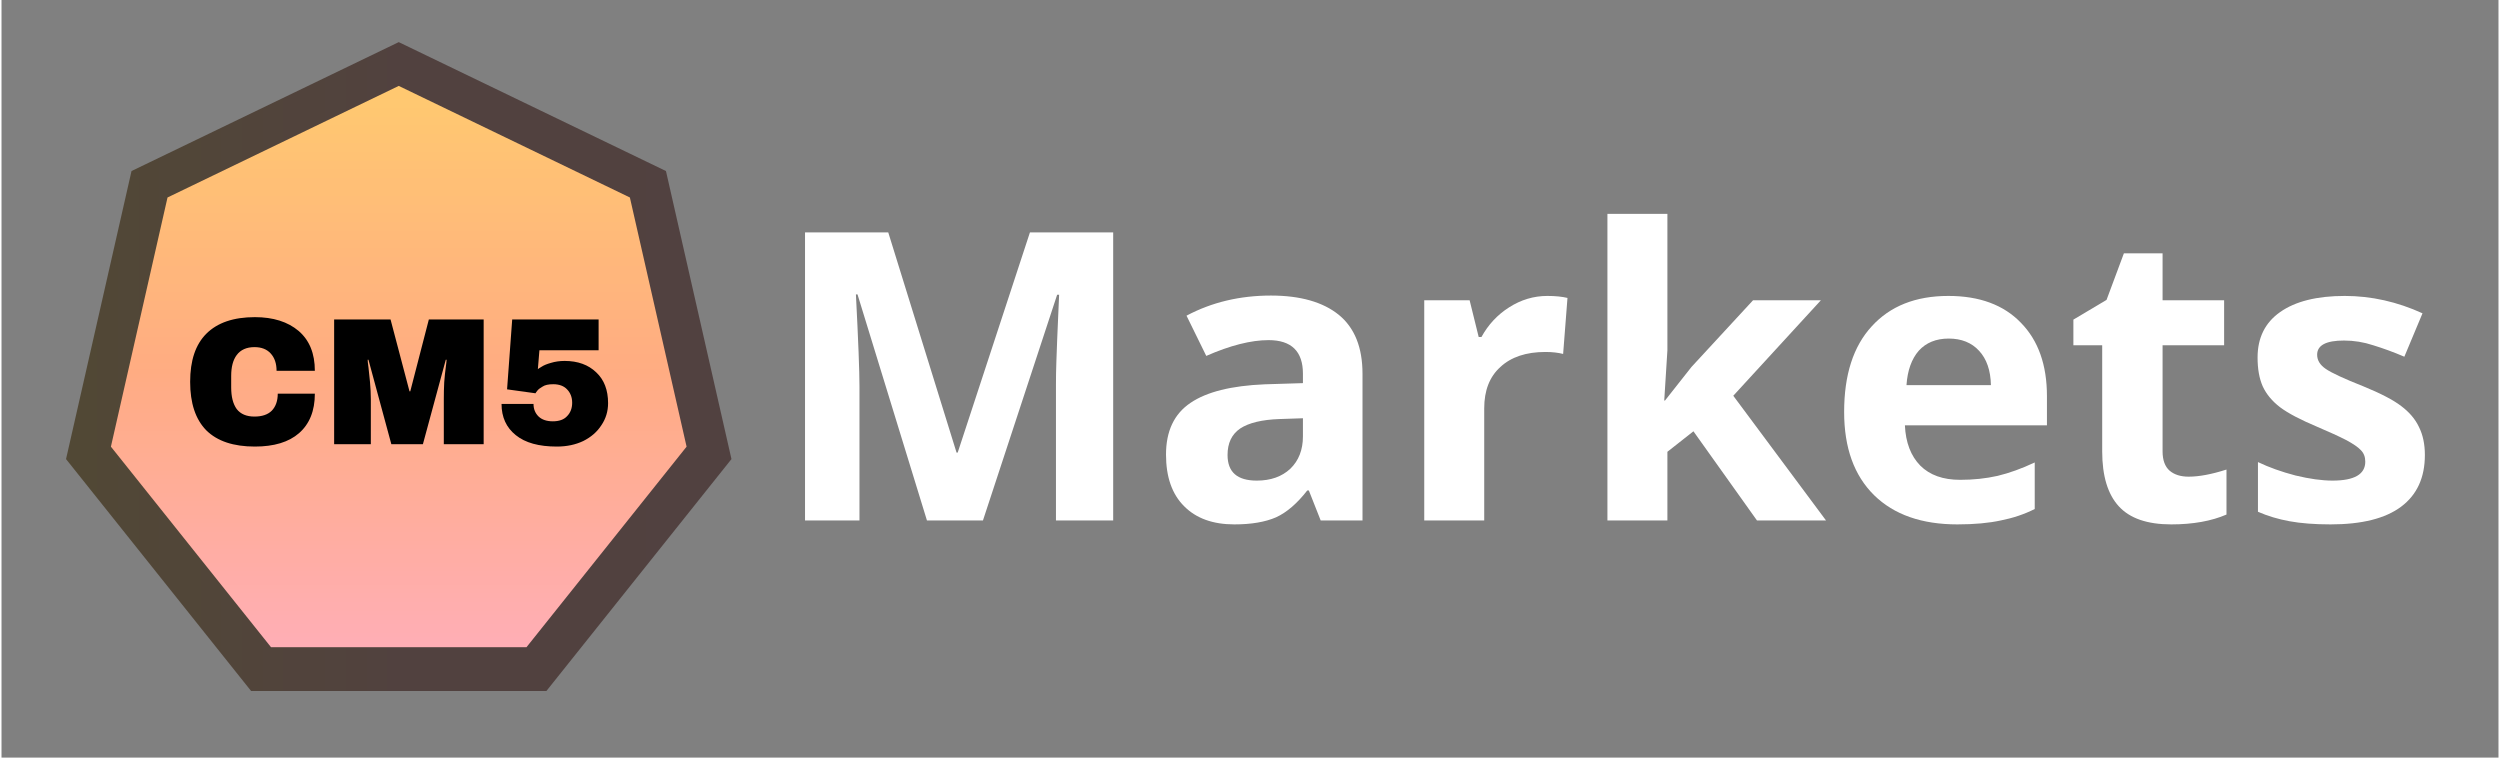
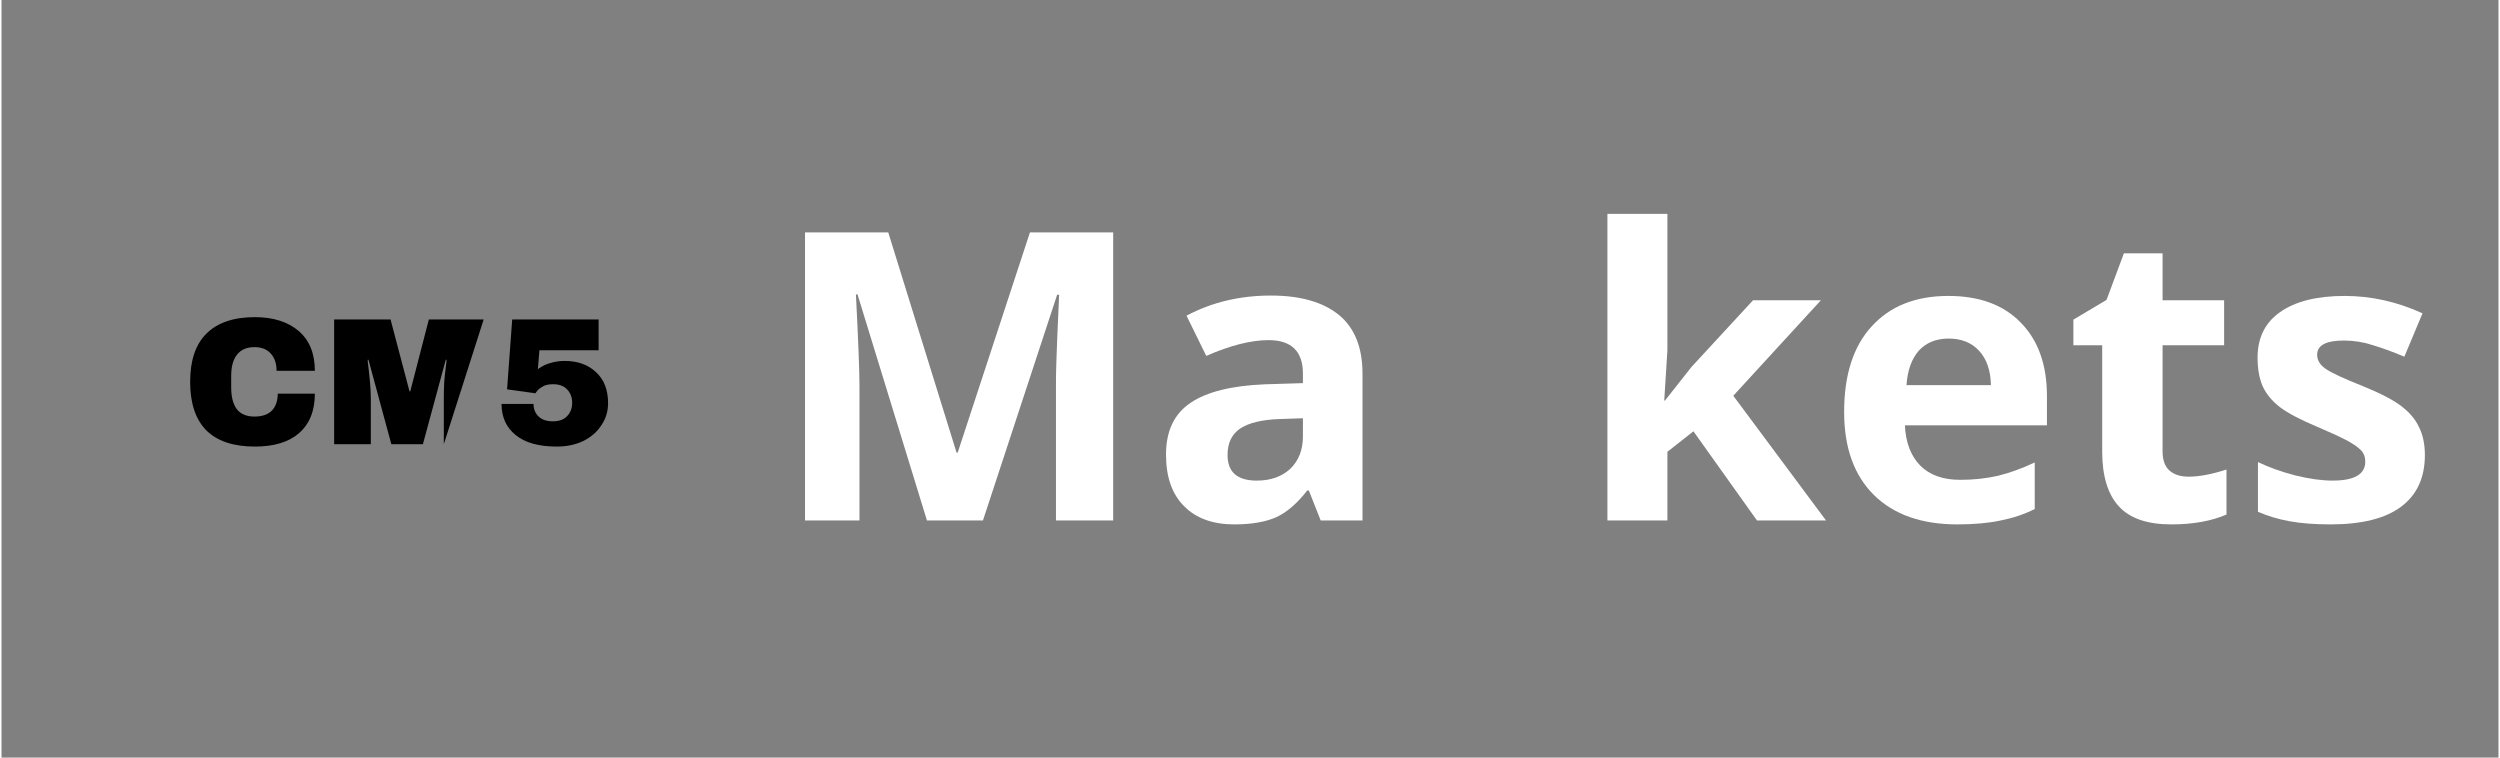
<svg xmlns="http://www.w3.org/2000/svg" width="132" zoomAndPan="magnify" viewBox="0 0 98.88 30" height="40" preserveAspectRatio="xMidYMid meet" version="1.2">
  <rect x="0" y="0" width="98.88" height="30" fill="#808080" stroke="none" />
  <defs>
    <clipPath id="5ea3ada162">
      <path d="M 2.555 1.668 L 28.906 1.668 L 28.906 27.363 L 2.555 27.363 Z M 2.555 1.668 " />
    </clipPath>
    <clipPath id="1cf8827974">
-       <path d="M 15.73 1.668 L 26.312 6.773 L 28.906 18.18 L 21.578 27.363 L 9.883 27.363 L 2.555 18.18 L 5.148 6.773 Z M 15.73 1.668 " />
-     </clipPath>
+       </clipPath>
    <linearGradient x1="0.001" gradientTransform="matrix(0.1,0,0,0.1,2.553,1.668)" y1="128" x2="262.564" gradientUnits="userSpaceOnUse" y2="128" id="805a89a9b8">
      <stop style="stop-color:#514835;stop-opacity:1;" offset="0" />
      <stop style="stop-color:#514835;stop-opacity:1;" offset="0.031" />
      <stop style="stop-color:#514736;stop-opacity:1;" offset="0.062" />
      <stop style="stop-color:#514737;stop-opacity:1;" offset="0.094" />
      <stop style="stop-color:#514637;stop-opacity:1;" offset="0.125" />
      <stop style="stop-color:#514638;stop-opacity:1;" offset="0.156" />
      <stop style="stop-color:#514638;stop-opacity:1;" offset="0.188" />
      <stop style="stop-color:#514539;stop-opacity:1;" offset="0.219" />
      <stop style="stop-color:#51453a;stop-opacity:1;" offset="0.25" />
      <stop style="stop-color:#51443a;stop-opacity:1;" offset="0.281" />
      <stop style="stop-color:#51443b;stop-opacity:1;" offset="0.312" />
      <stop style="stop-color:#51433c;stop-opacity:1;" offset="0.344" />
      <stop style="stop-color:#51433c;stop-opacity:1;" offset="0.375" />
      <stop style="stop-color:#51433d;stop-opacity:1;" offset="0.406" />
      <stop style="stop-color:#51423d;stop-opacity:1;" offset="0.438" />
      <stop style="stop-color:#51423e;stop-opacity:1;" offset="0.469" />
      <stop style="stop-color:#51413f;stop-opacity:1;" offset="0.5" />
      <stop style="stop-color:#51413f;stop-opacity:1;" offset="0.75" />
      <stop style="stop-color:#514140;stop-opacity:1;" offset="1" />
    </linearGradient>
    <clipPath id="bd5a9a7ff6">
      <path d="M 4.332 3.402 L 27.129 3.402 L 27.129 25.629 L 4.332 25.629 Z M 4.332 3.402 " />
    </clipPath>
    <clipPath id="bcf4a8a86f">
      <path d="M 15.73 3.402 L 24.883 7.82 L 27.129 17.688 L 20.789 25.629 L 10.672 25.629 L 4.332 17.688 L 6.574 7.82 Z M 15.73 3.402 " />
    </clipPath>
    <linearGradient x1="131.282" gradientTransform="matrix(0.087,0,0,0.087,4.332,3.403)" y1="-0" x2="131.282" gradientUnits="userSpaceOnUse" y2="256" id="2b03049fec">
      <stop style="stop-color:#ffc970;stop-opacity:1;" offset="0" />
      <stop style="stop-color:#ffc870;stop-opacity:1;" offset="0.016" />
      <stop style="stop-color:#ffc871;stop-opacity:1;" offset="0.031" />
      <stop style="stop-color:#ffc771;stop-opacity:1;" offset="0.047" />
      <stop style="stop-color:#ffc672;stop-opacity:1;" offset="0.062" />
      <stop style="stop-color:#ffc572;stop-opacity:1;" offset="0.078" />
      <stop style="stop-color:#ffc473;stop-opacity:1;" offset="0.094" />
      <stop style="stop-color:#ffc374;stop-opacity:1;" offset="0.109" />
      <stop style="stop-color:#ffc274;stop-opacity:1;" offset="0.125" />
      <stop style="stop-color:#ffc175;stop-opacity:1;" offset="0.141" />
      <stop style="stop-color:#ffc075;stop-opacity:1;" offset="0.156" />
      <stop style="stop-color:#ffbf76;stop-opacity:1;" offset="0.172" />
      <stop style="stop-color:#ffbf76;stop-opacity:1;" offset="0.188" />
      <stop style="stop-color:#ffbe77;stop-opacity:1;" offset="0.203" />
      <stop style="stop-color:#ffbd78;stop-opacity:1;" offset="0.219" />
      <stop style="stop-color:#ffbc78;stop-opacity:1;" offset="0.234" />
      <stop style="stop-color:#ffbb79;stop-opacity:1;" offset="0.25" />
      <stop style="stop-color:#ffba79;stop-opacity:1;" offset="0.266" />
      <stop style="stop-color:#ffb97a;stop-opacity:1;" offset="0.281" />
      <stop style="stop-color:#ffb87a;stop-opacity:1;" offset="0.297" />
      <stop style="stop-color:#ffb77b;stop-opacity:1;" offset="0.312" />
      <stop style="stop-color:#ffb67c;stop-opacity:1;" offset="0.328" />
      <stop style="stop-color:#ffb67c;stop-opacity:1;" offset="0.344" />
      <stop style="stop-color:#ffb57d;stop-opacity:1;" offset="0.359" />
      <stop style="stop-color:#ffb47d;stop-opacity:1;" offset="0.375" />
      <stop style="stop-color:#ffb37e;stop-opacity:1;" offset="0.391" />
      <stop style="stop-color:#ffb27e;stop-opacity:1;" offset="0.406" />
      <stop style="stop-color:#ffb17f;stop-opacity:1;" offset="0.422" />
      <stop style="stop-color:#ffb080;stop-opacity:1;" offset="0.438" />
      <stop style="stop-color:#ffaf80;stop-opacity:1;" offset="0.453" />
      <stop style="stop-color:#ffae81;stop-opacity:1;" offset="0.469" />
      <stop style="stop-color:#ffad81;stop-opacity:1;" offset="0.484" />
      <stop style="stop-color:#ffad82;stop-opacity:1;" offset="0.5" />
      <stop style="stop-color:#ffac82;stop-opacity:1;" offset="0.508" />
      <stop style="stop-color:#ffac83;stop-opacity:1;" offset="0.516" />
      <stop style="stop-color:#ffac84;stop-opacity:1;" offset="0.523" />
      <stop style="stop-color:#ffac85;stop-opacity:1;" offset="0.531" />
      <stop style="stop-color:#ffac86;stop-opacity:1;" offset="0.539" />
      <stop style="stop-color:#ffac87;stop-opacity:1;" offset="0.547" />
      <stop style="stop-color:#ffac87;stop-opacity:1;" offset="0.555" />
      <stop style="stop-color:#ffac88;stop-opacity:1;" offset="0.562" />
      <stop style="stop-color:#ffac89;stop-opacity:1;" offset="0.57" />
      <stop style="stop-color:#ffac8a;stop-opacity:1;" offset="0.578" />
      <stop style="stop-color:#ffac8b;stop-opacity:1;" offset="0.586" />
      <stop style="stop-color:#ffac8b;stop-opacity:1;" offset="0.594" />
      <stop style="stop-color:#ffac8c;stop-opacity:1;" offset="0.602" />
      <stop style="stop-color:#ffac8d;stop-opacity:1;" offset="0.609" />
      <stop style="stop-color:#ffad8e;stop-opacity:1;" offset="0.617" />
      <stop style="stop-color:#ffad8f;stop-opacity:1;" offset="0.625" />
      <stop style="stop-color:#ffad8f;stop-opacity:1;" offset="0.633" />
      <stop style="stop-color:#ffad90;stop-opacity:1;" offset="0.641" />
      <stop style="stop-color:#ffad91;stop-opacity:1;" offset="0.648" />
      <stop style="stop-color:#ffad92;stop-opacity:1;" offset="0.656" />
      <stop style="stop-color:#ffad93;stop-opacity:1;" offset="0.664" />
      <stop style="stop-color:#ffad94;stop-opacity:1;" offset="0.672" />
      <stop style="stop-color:#ffad94;stop-opacity:1;" offset="0.68" />
      <stop style="stop-color:#ffad95;stop-opacity:1;" offset="0.688" />
      <stop style="stop-color:#ffad96;stop-opacity:1;" offset="0.695" />
      <stop style="stop-color:#ffad97;stop-opacity:1;" offset="0.703" />
      <stop style="stop-color:#ffad98;stop-opacity:1;" offset="0.711" />
      <stop style="stop-color:#ffad98;stop-opacity:1;" offset="0.719" />
      <stop style="stop-color:#ffad99;stop-opacity:1;" offset="0.727" />
      <stop style="stop-color:#ffad9a;stop-opacity:1;" offset="0.734" />
      <stop style="stop-color:#ffad9b;stop-opacity:1;" offset="0.742" />
      <stop style="stop-color:#ffad9c;stop-opacity:1;" offset="0.75" />
      <stop style="stop-color:#ffad9c;stop-opacity:1;" offset="0.758" />
      <stop style="stop-color:#ffad9d;stop-opacity:1;" offset="0.766" />
      <stop style="stop-color:#ffad9e;stop-opacity:1;" offset="0.773" />
      <stop style="stop-color:#ffad9f;stop-opacity:1;" offset="0.781" />
      <stop style="stop-color:#ffada0;stop-opacity:1;" offset="0.789" />
      <stop style="stop-color:#ffada1;stop-opacity:1;" offset="0.797" />
      <stop style="stop-color:#ffada1;stop-opacity:1;" offset="0.805" />
      <stop style="stop-color:#ffada2;stop-opacity:1;" offset="0.812" />
      <stop style="stop-color:#ffada3;stop-opacity:1;" offset="0.82" />
      <stop style="stop-color:#ffada4;stop-opacity:1;" offset="0.828" />
      <stop style="stop-color:#ffada5;stop-opacity:1;" offset="0.836" />
      <stop style="stop-color:#ffada5;stop-opacity:1;" offset="0.844" />
      <stop style="stop-color:#ffada6;stop-opacity:1;" offset="0.852" />
      <stop style="stop-color:#ffada7;stop-opacity:1;" offset="0.859" />
      <stop style="stop-color:#ffada8;stop-opacity:1;" offset="0.867" />
      <stop style="stop-color:#ffada9;stop-opacity:1;" offset="0.875" />
      <stop style="stop-color:#ffada9;stop-opacity:1;" offset="0.883" />
      <stop style="stop-color:#ffaeaa;stop-opacity:1;" offset="0.891" />
      <stop style="stop-color:#ffaeab;stop-opacity:1;" offset="0.898" />
      <stop style="stop-color:#ffaeac;stop-opacity:1;" offset="0.906" />
      <stop style="stop-color:#ffaead;stop-opacity:1;" offset="0.914" />
      <stop style="stop-color:#ffaeae;stop-opacity:1;" offset="0.922" />
      <stop style="stop-color:#ffaeae;stop-opacity:1;" offset="0.93" />
      <stop style="stop-color:#ffaeaf;stop-opacity:1;" offset="0.938" />
      <stop style="stop-color:#ffaeb0;stop-opacity:1;" offset="0.945" />
      <stop style="stop-color:#ffaeb1;stop-opacity:1;" offset="0.953" />
      <stop style="stop-color:#ffaeb2;stop-opacity:1;" offset="0.961" />
      <stop style="stop-color:#ffaeb2;stop-opacity:1;" offset="0.969" />
      <stop style="stop-color:#ffaeb3;stop-opacity:1;" offset="0.977" />
      <stop style="stop-color:#ffaeb4;stop-opacity:1;" offset="0.984" />
      <stop style="stop-color:#ffaeb5;stop-opacity:1;" offset="0.992" />
      <stop style="stop-color:#ffaeb6;stop-opacity:1;" offset="1" />
    </linearGradient>
  </defs>
  <g id="64eb240125">
    <g style="fill:#ffffff;fill-opacity:1;">
      <g transform="translate(30.381, 20.61)">
        <path style="stroke:none" d="M 6.266 0 L 3.516 -8.953 L 3.453 -8.953 C 3.547 -7.129 3.594 -5.914 3.594 -5.312 L 3.594 0 L 1.438 0 L 1.438 -11.406 L 4.734 -11.406 L 7.438 -2.688 L 7.484 -2.688 L 10.344 -11.406 L 13.641 -11.406 L 13.641 0 L 11.375 0 L 11.375 -5.406 C 11.375 -5.656 11.379 -5.945 11.391 -6.281 C 11.398 -6.613 11.438 -7.5 11.5 -8.938 L 11.422 -8.938 L 8.484 0 Z M 6.266 0 " />
      </g>
    </g>
    <g style="fill:#ffffff;fill-opacity:1;">
      <g transform="translate(45.442, 20.61)">
        <path style="stroke:none" d="M 6.797 0 L 6.328 -1.188 L 6.266 -1.188 C 5.867 -0.676 5.457 -0.32 5.031 -0.125 C 4.602 0.062 4.051 0.156 3.375 0.156 C 2.531 0.156 1.867 -0.082 1.391 -0.562 C 0.91 -1.039 0.672 -1.723 0.672 -2.609 C 0.672 -3.535 0.992 -4.219 1.641 -4.656 C 2.285 -5.094 3.266 -5.336 4.578 -5.391 L 6.094 -5.438 L 6.094 -5.812 C 6.094 -6.695 5.641 -7.141 4.734 -7.141 C 4.035 -7.141 3.211 -6.93 2.266 -6.516 L 1.484 -8.109 C 2.484 -8.641 3.598 -8.906 4.828 -8.906 C 5.992 -8.906 6.891 -8.648 7.516 -8.141 C 8.141 -7.629 8.453 -6.852 8.453 -5.812 L 8.453 0 Z M 6.094 -4.047 L 5.172 -4.016 C 4.473 -3.992 3.953 -3.867 3.609 -3.641 C 3.273 -3.41 3.109 -3.062 3.109 -2.594 C 3.109 -1.914 3.492 -1.578 4.266 -1.578 C 4.816 -1.578 5.258 -1.734 5.594 -2.047 C 5.926 -2.367 6.094 -2.797 6.094 -3.328 Z M 6.094 -4.047 " />
      </g>
    </g>
    <g style="fill:#ffffff;fill-opacity:1;">
      <g transform="translate(55.09, 20.61)">
-         <path style="stroke:none" d="M 6.125 -8.891 C 6.445 -8.891 6.711 -8.863 6.922 -8.812 L 6.75 -6.594 C 6.551 -6.645 6.316 -6.672 6.047 -6.672 C 5.285 -6.672 4.691 -6.473 4.266 -6.078 C 3.836 -5.691 3.625 -5.145 3.625 -4.438 L 3.625 0 L 1.25 0 L 1.25 -8.719 L 3.047 -8.719 L 3.406 -7.266 L 3.516 -7.266 C 3.785 -7.754 4.148 -8.145 4.609 -8.438 C 5.078 -8.738 5.582 -8.891 6.125 -8.891 Z M 6.125 -8.891 " />
-       </g>
+         </g>
    </g>
    <g style="fill:#ffffff;fill-opacity:1;">
      <g transform="translate(62.344, 20.61)">
        <path style="stroke:none" d="M 3.531 -4.75 L 4.578 -6.078 L 7.016 -8.719 L 9.703 -8.719 L 6.234 -4.938 L 9.906 0 L 7.172 0 L 4.656 -3.531 L 3.625 -2.719 L 3.625 0 L 1.25 0 L 1.25 -12.141 L 3.625 -12.141 L 3.625 -6.734 L 3.5 -4.75 Z M 3.531 -4.75 " />
      </g>
    </g>
    <g style="fill:#ffffff;fill-opacity:1;">
      <g transform="translate(72.249, 20.61)">
        <path style="stroke:none" d="M 4.859 -7.203 C 4.359 -7.203 3.961 -7.039 3.672 -6.719 C 3.391 -6.395 3.227 -5.941 3.188 -5.359 L 6.531 -5.359 C 6.52 -5.941 6.363 -6.395 6.062 -6.719 C 5.77 -7.039 5.367 -7.203 4.859 -7.203 Z M 5.203 0.156 C 3.797 0.156 2.695 -0.227 1.906 -1 C 1.113 -1.781 0.719 -2.879 0.719 -4.297 C 0.719 -5.766 1.082 -6.895 1.812 -7.688 C 2.539 -8.488 3.551 -8.891 4.844 -8.891 C 6.082 -8.891 7.039 -8.535 7.719 -7.828 C 8.406 -7.129 8.75 -6.16 8.75 -4.922 L 8.75 -3.766 L 3.125 -3.766 C 3.156 -3.086 3.359 -2.555 3.734 -2.172 C 4.109 -1.797 4.633 -1.609 5.312 -1.609 C 5.832 -1.609 6.328 -1.66 6.797 -1.766 C 7.266 -1.879 7.754 -2.055 8.266 -2.297 L 8.266 -0.453 C 7.848 -0.242 7.398 -0.094 6.922 0 C 6.453 0.102 5.879 0.156 5.203 0.156 Z M 5.203 0.156 " />
      </g>
    </g>
    <g style="fill:#ffffff;fill-opacity:1;">
      <g transform="translate(81.687, 20.61)">
        <path style="stroke:none" d="M 4.922 -1.734 C 5.336 -1.734 5.836 -1.828 6.422 -2.016 L 6.422 -0.234 C 5.828 0.023 5.098 0.156 4.234 0.156 C 3.285 0.156 2.594 -0.082 2.156 -0.562 C 1.719 -1.039 1.5 -1.766 1.5 -2.734 L 1.5 -6.938 L 0.359 -6.938 L 0.359 -7.953 L 1.672 -8.734 L 2.359 -10.578 L 3.891 -10.578 L 3.891 -8.719 L 6.328 -8.719 L 6.328 -6.938 L 3.891 -6.938 L 3.891 -2.734 C 3.891 -2.391 3.984 -2.133 4.172 -1.969 C 4.359 -1.812 4.609 -1.734 4.922 -1.734 Z M 4.922 -1.734 " />
      </g>
    </g>
    <g style="fill:#ffffff;fill-opacity:1;">
      <g transform="translate(88.621, 20.61)">
        <path style="stroke:none" d="M 7.344 -2.594 C 7.344 -1.695 7.031 -1.016 6.406 -0.547 C 5.781 -0.078 4.848 0.156 3.609 0.156 C 2.973 0.156 2.43 0.113 1.984 0.031 C 1.535 -0.051 1.117 -0.176 0.734 -0.344 L 0.734 -2.312 C 1.172 -2.102 1.664 -1.926 2.219 -1.781 C 2.781 -1.645 3.27 -1.578 3.688 -1.578 C 4.551 -1.578 4.984 -1.828 4.984 -2.328 C 4.984 -2.516 4.926 -2.664 4.812 -2.781 C 4.695 -2.906 4.5 -3.039 4.219 -3.188 C 3.938 -3.332 3.562 -3.504 3.094 -3.703 C 2.426 -3.984 1.93 -4.242 1.609 -4.484 C 1.297 -4.723 1.066 -5 0.922 -5.312 C 0.785 -5.625 0.719 -6.004 0.719 -6.453 C 0.719 -7.234 1.016 -7.832 1.609 -8.25 C 2.211 -8.676 3.066 -8.891 4.172 -8.891 C 5.223 -8.891 6.25 -8.66 7.25 -8.203 L 6.531 -6.484 C 6.094 -6.672 5.68 -6.82 5.297 -6.938 C 4.922 -7.062 4.535 -7.125 4.141 -7.125 C 3.43 -7.125 3.078 -6.938 3.078 -6.562 C 3.078 -6.344 3.191 -6.156 3.422 -6 C 3.648 -5.844 4.145 -5.613 4.906 -5.312 C 5.594 -5.031 6.094 -4.77 6.406 -4.531 C 6.727 -4.289 6.961 -4.016 7.109 -3.703 C 7.266 -3.391 7.344 -3.02 7.344 -2.594 Z M 7.344 -2.594 " />
      </g>
    </g>
    <g clip-rule="nonzero" clip-path="url(#5ea3ada162)">
      <g clip-rule="nonzero" clip-path="url(#1cf8827974)">
        <path style=" stroke:none;fill-rule:nonzero;fill:url(#805a89a9b8);" d="M 2.555 1.668 L 2.555 27.363 L 28.906 27.363 L 28.906 1.668 Z M 2.555 1.668 " />
      </g>
    </g>
    <g clip-rule="nonzero" clip-path="url(#bd5a9a7ff6)">
      <g clip-rule="nonzero" clip-path="url(#bcf4a8a86f)">
-         <path style=" stroke:none;fill-rule:nonzero;fill:url(#2b03049fec);" d="M 4.332 3.402 L 4.332 25.629 L 27.129 25.629 L 27.129 3.402 Z M 4.332 3.402 " />
-       </g>
+         </g>
    </g>
    <g style="fill:#000000;fill-opacity:1;">
      <g transform="translate(7.142, 17.59)">
        <path style="stroke:none" d="M 2.891 -5.031 C 3.617 -5.031 4.195 -4.848 4.625 -4.484 C 5.051 -4.117 5.266 -3.594 5.266 -2.906 L 3.75 -2.906 C 3.75 -3.195 3.672 -3.426 3.516 -3.594 C 3.367 -3.758 3.156 -3.844 2.875 -3.844 C 2.562 -3.844 2.328 -3.738 2.172 -3.531 C 2.023 -3.332 1.953 -3.055 1.953 -2.703 L 1.953 -2.25 C 1.953 -1.883 2.023 -1.598 2.172 -1.391 C 2.328 -1.191 2.562 -1.094 2.875 -1.094 C 3.176 -1.094 3.406 -1.172 3.562 -1.328 C 3.719 -1.492 3.797 -1.719 3.797 -2 L 5.266 -2 C 5.266 -1.32 5.055 -0.801 4.641 -0.438 C 4.234 -0.082 3.648 0.094 2.891 0.094 C 2.047 0.094 1.406 -0.117 0.969 -0.547 C 0.539 -0.984 0.328 -1.625 0.328 -2.469 C 0.328 -3.312 0.539 -3.945 0.969 -4.375 C 1.406 -4.812 2.047 -5.031 2.891 -5.031 Z M 2.891 -5.031 " />
      </g>
    </g>
    <g style="fill:#000000;fill-opacity:1;">
      <g transform="translate(12.734, 17.59)">
-         <path style="stroke:none" d="M 4.781 0 L 4.781 -1.781 C 4.781 -2 4.785 -2.223 4.797 -2.453 C 4.816 -2.691 4.836 -2.891 4.859 -3.047 C 4.879 -3.203 4.891 -3.301 4.891 -3.344 L 4.859 -3.344 L 3.953 0 L 2.703 0 L 1.797 -3.344 L 1.766 -3.344 C 1.766 -3.301 1.773 -3.203 1.797 -3.047 C 1.816 -2.891 1.836 -2.691 1.859 -2.453 C 1.879 -2.223 1.891 -2 1.891 -1.781 L 1.891 0 L 0.438 0 L 0.438 -4.938 L 2.672 -4.938 L 3.422 -2.094 L 3.453 -2.094 L 4.188 -4.938 L 6.359 -4.938 L 6.359 0 Z M 4.781 0 " />
+         <path style="stroke:none" d="M 4.781 0 L 4.781 -1.781 C 4.781 -2 4.785 -2.223 4.797 -2.453 C 4.816 -2.691 4.836 -2.891 4.859 -3.047 C 4.879 -3.203 4.891 -3.301 4.891 -3.344 L 4.859 -3.344 L 3.953 0 L 2.703 0 L 1.797 -3.344 L 1.766 -3.344 C 1.766 -3.301 1.773 -3.203 1.797 -3.047 C 1.816 -2.891 1.836 -2.691 1.859 -2.453 C 1.879 -2.223 1.891 -2 1.891 -1.781 L 1.891 0 L 0.438 0 L 0.438 -4.938 L 2.672 -4.938 L 3.422 -2.094 L 3.453 -2.094 L 4.188 -4.938 L 6.359 -4.938 Z M 4.781 0 " />
      </g>
    </g>
    <g style="fill:#000000;fill-opacity:1;">
      <g transform="translate(19.52, 17.59)">
        <path style="stroke:none" d="M 1.781 -3.719 L 1.719 -2.969 C 1.719 -2.977 1.766 -3.008 1.859 -3.062 C 1.953 -3.125 2.078 -3.176 2.234 -3.219 C 2.398 -3.27 2.582 -3.297 2.781 -3.297 C 3.301 -3.297 3.719 -3.145 4.031 -2.844 C 4.344 -2.551 4.5 -2.145 4.5 -1.625 C 4.5 -1.301 4.41 -1.008 4.234 -0.75 C 4.066 -0.488 3.828 -0.281 3.516 -0.125 C 3.211 0.02 2.863 0.094 2.469 0.094 C 1.758 0.094 1.219 -0.055 0.844 -0.359 C 0.469 -0.66 0.281 -1.07 0.281 -1.594 L 1.547 -1.594 C 1.547 -1.395 1.613 -1.227 1.75 -1.094 C 1.883 -0.969 2.07 -0.906 2.312 -0.906 C 2.562 -0.906 2.75 -0.973 2.875 -1.109 C 3.008 -1.242 3.078 -1.422 3.078 -1.641 C 3.078 -1.859 3.008 -2.035 2.875 -2.172 C 2.75 -2.305 2.566 -2.375 2.328 -2.375 C 2.141 -2.375 2 -2.344 1.906 -2.281 C 1.812 -2.227 1.742 -2.176 1.703 -2.125 C 1.66 -2.07 1.633 -2.035 1.625 -2.016 L 0.5 -2.172 L 0.703 -4.938 L 4.125 -4.938 L 4.125 -3.719 Z M 1.781 -3.719 " />
      </g>
    </g>
  </g>
</svg>